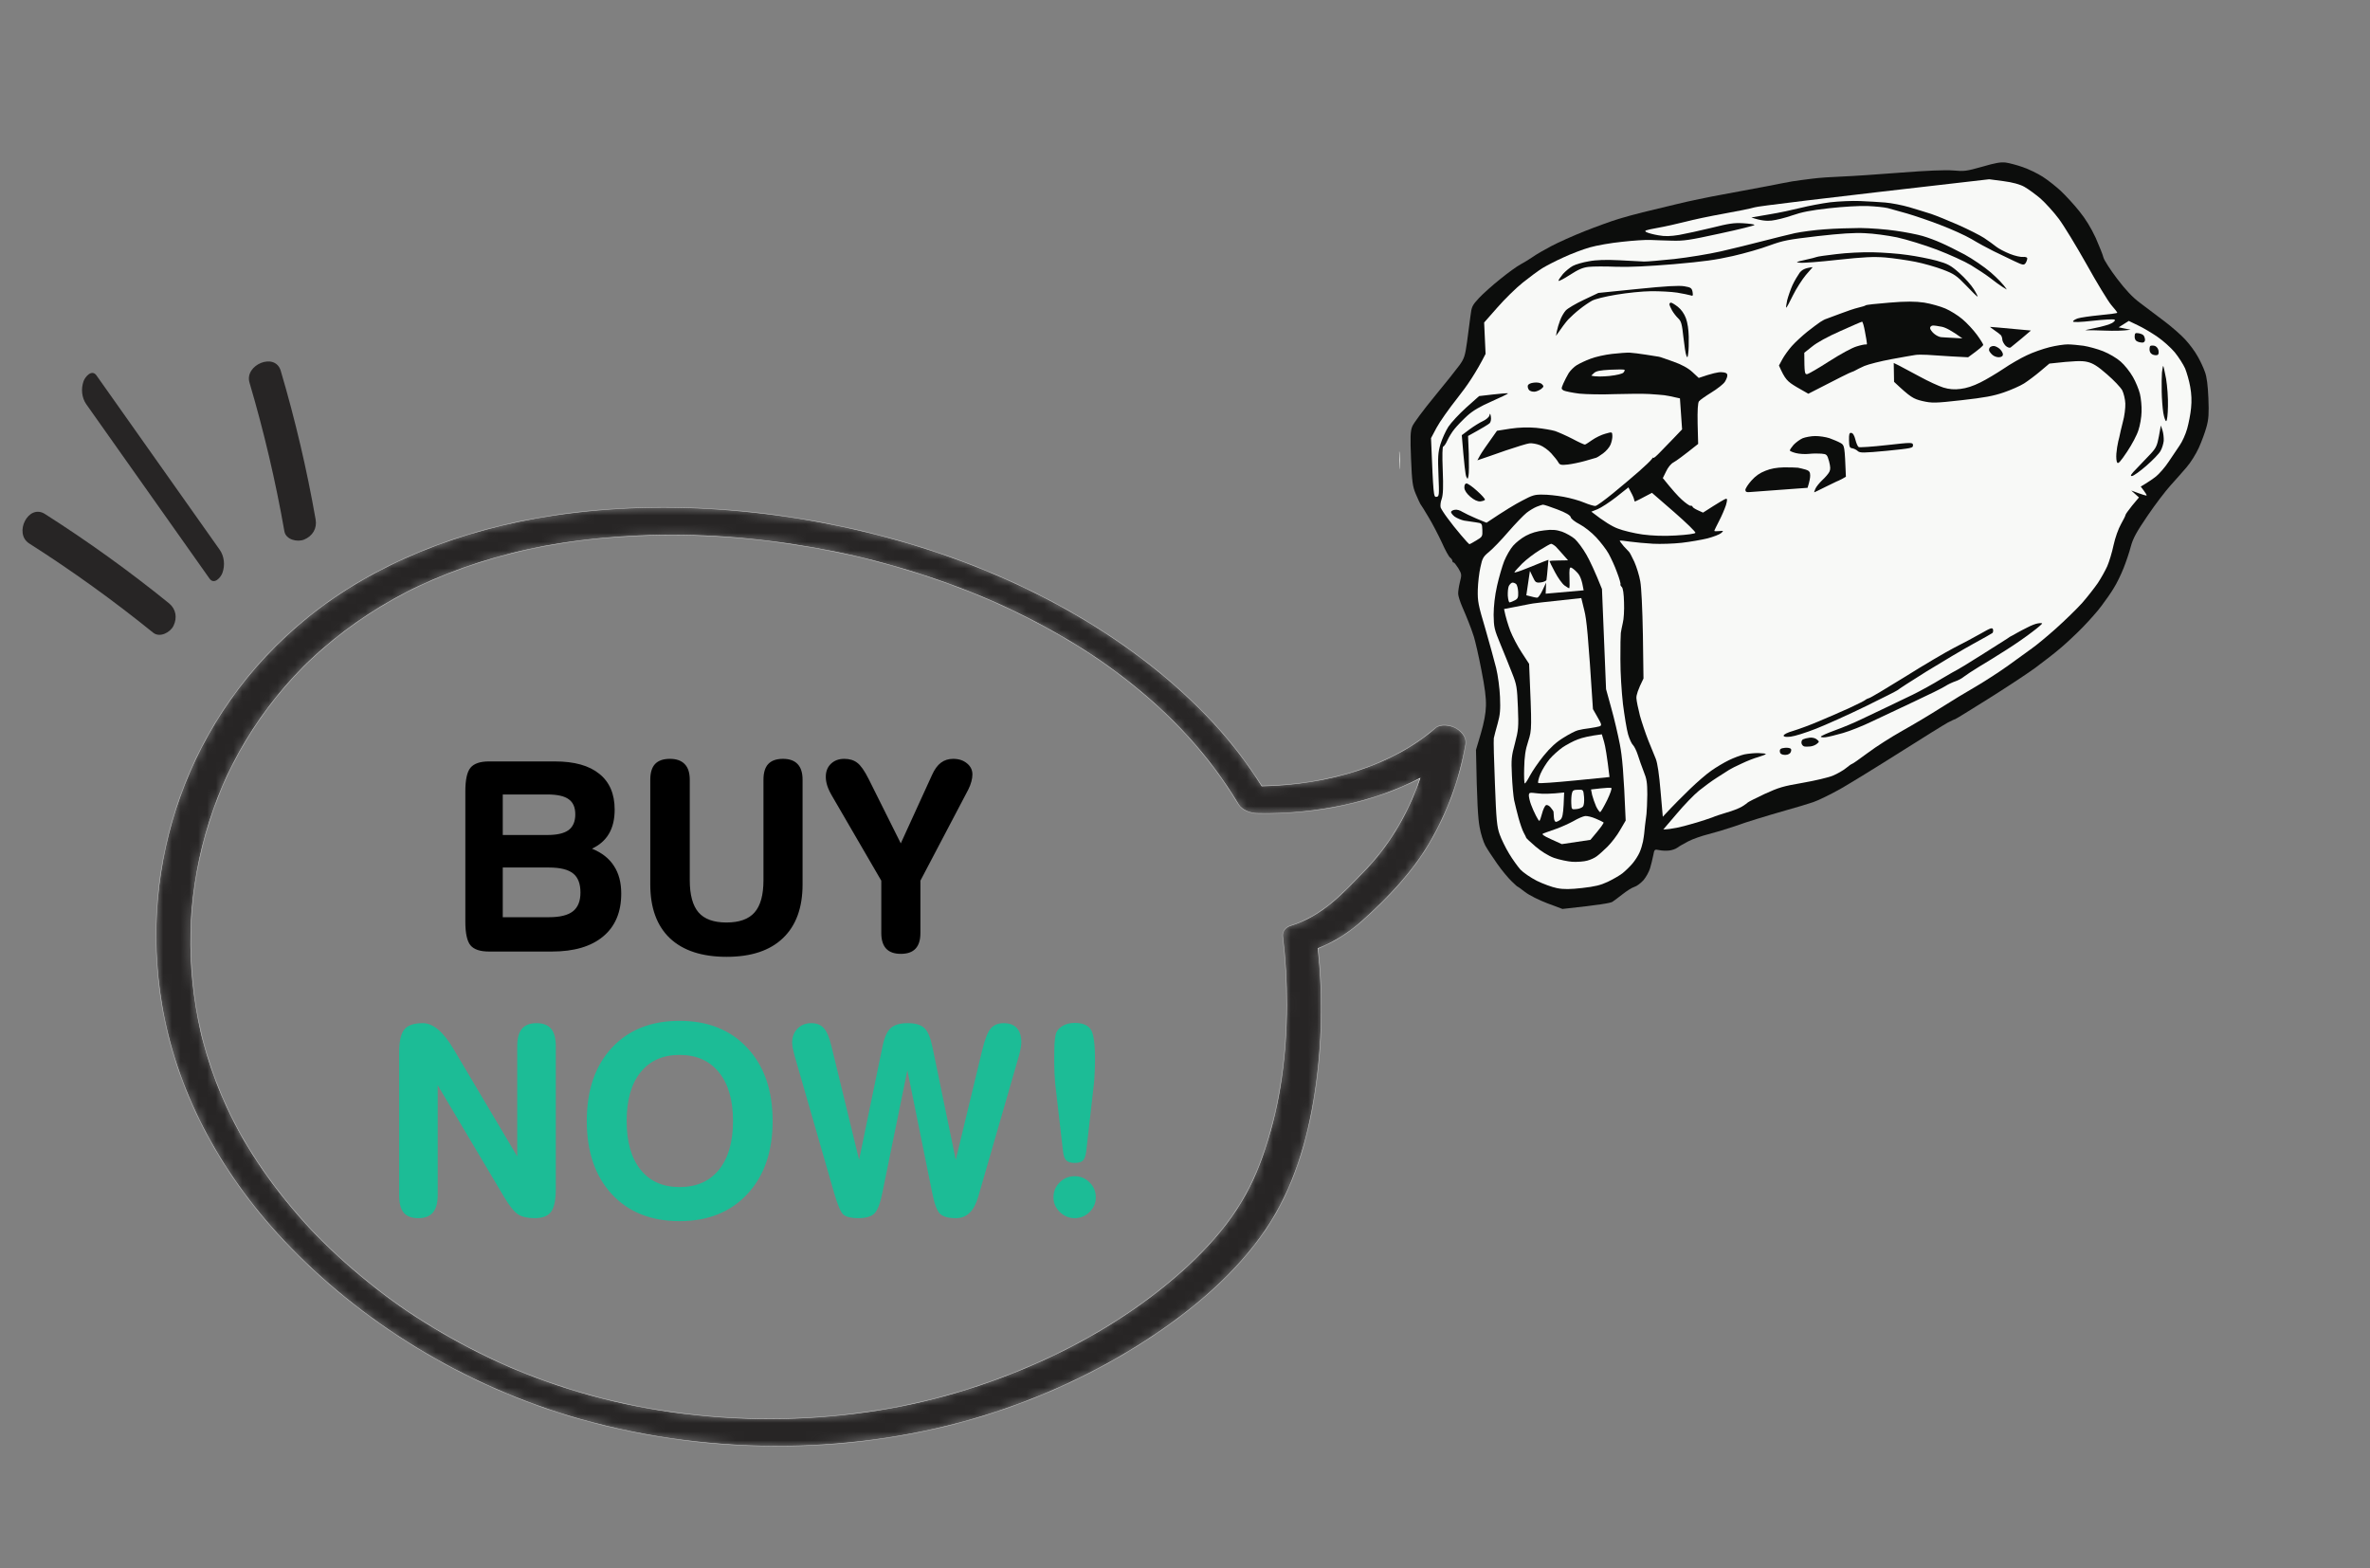
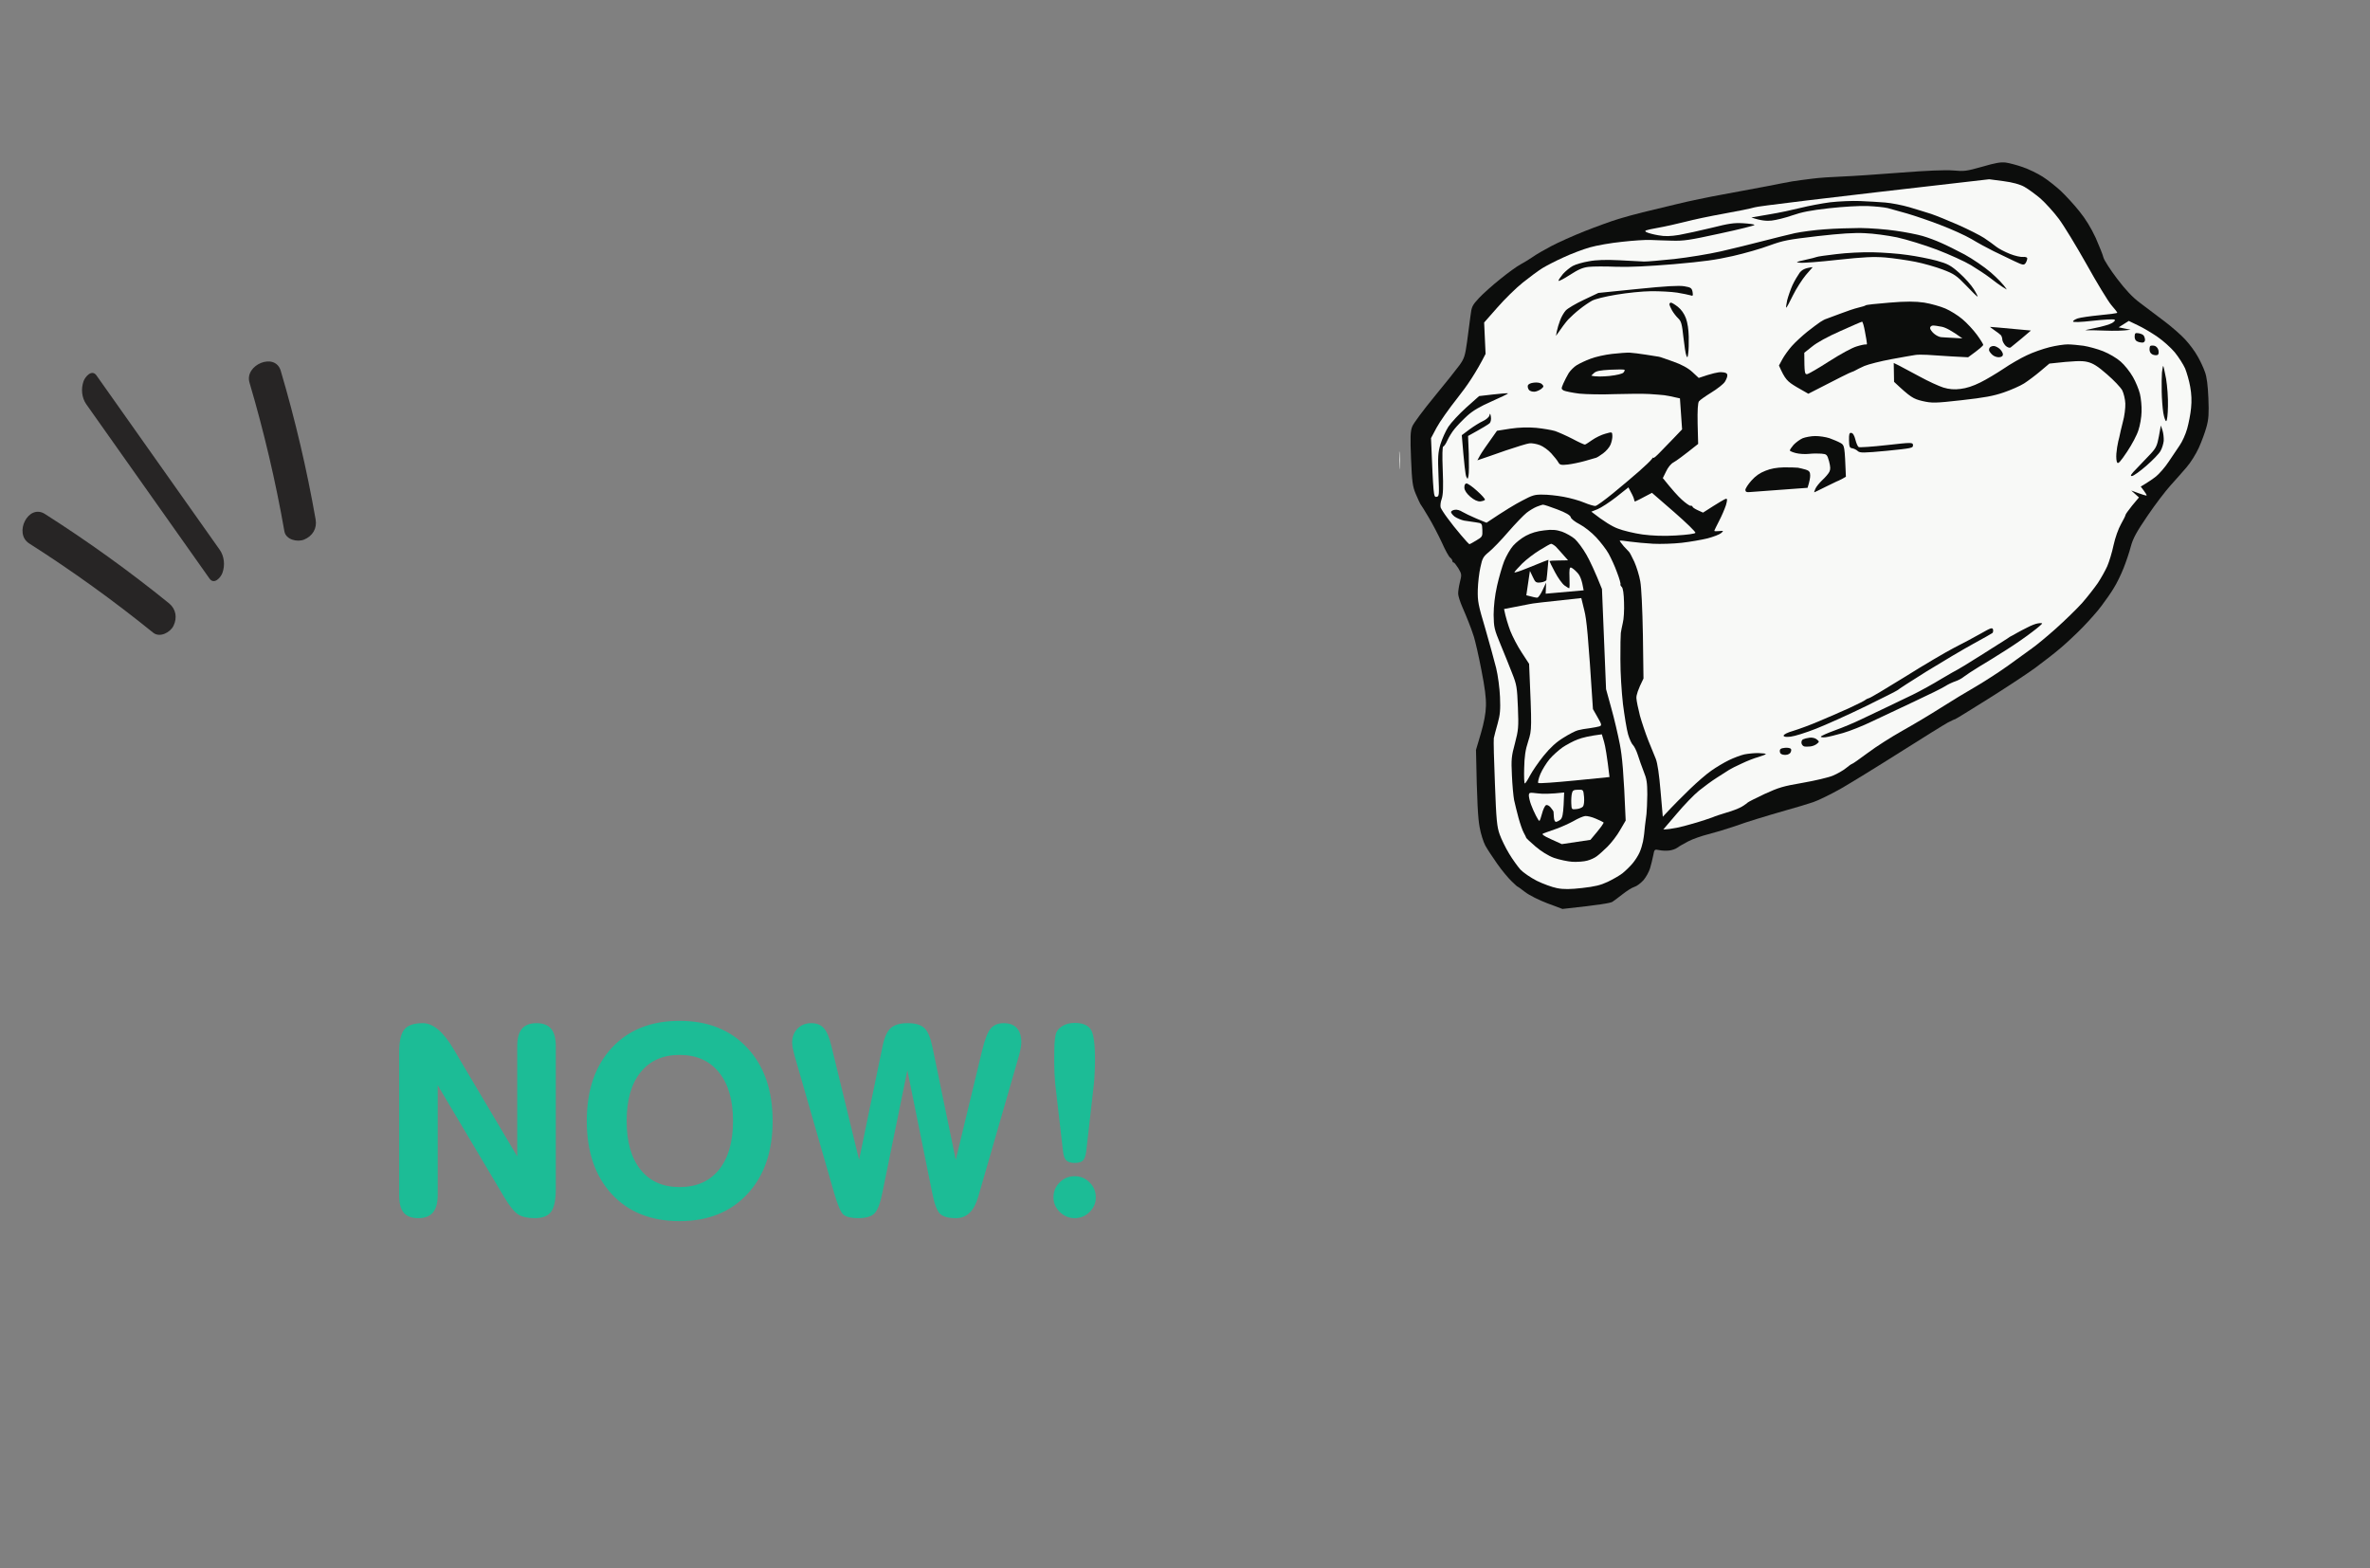
<svg xmlns="http://www.w3.org/2000/svg" width="269" height="178" viewBox="0 0 269 178" fill="none">
  <rect x="0" y="0" width="269" height="178" fill="#808080" stroke="none" />
  <mask id="path-1-inside-1_1_17" fill="white">
-     <path d="M65.988 161.118C52.555 157.348 40.75 149.9 32.195 140.792C24.637 132.751 19.938 123.46 18.354 113.959C17.025 105.974 17.765 97.886 20.431 90.439C23.191 82.726 28.021 75.617 35.011 69.993C42.426 64.025 52.159 60.089 62.915 58.481C75.866 56.547 90.072 57.826 103.068 61.657C116.632 65.656 129.032 72.68 137.73 82.045C139.835 84.313 141.647 86.723 143.221 89.212C150.848 89.061 158.066 86.859 162.941 82.604C163.47 82.142 164.634 82.272 165.278 82.653C166.045 83.106 166.484 83.792 166.358 84.498C165.676 88.398 164.308 92.184 162.261 95.675C160.353 98.932 157.629 101.838 154.652 104.492C153.226 105.764 151.562 106.887 149.606 107.643C150.186 113.14 150.073 118.641 149.256 123.999C148.428 129.412 146.854 134.862 143.668 139.565C140.366 144.445 135.459 148.659 130.083 152.137C124.58 155.704 118.317 158.643 111.571 160.721C97.595 165.026 81.191 165.383 65.988 161.114L65.988 161.118ZM77.721 160.449C85.188 161.367 92.637 161.189 99.796 160.044C106.706 158.938 113.253 156.801 119.173 154.025C125.043 151.274 130.508 147.695 134.936 143.559C136.949 141.675 138.9 139.506 140.382 137.22C141.831 134.988 142.766 132.858 143.578 130.406C145.335 125.124 146.024 119.609 146.04 114.079C146.05 111.486 145.903 108.883 145.589 106.277C145.527 105.764 145.867 105.246 146.465 105.064C150.164 103.929 152.494 101.271 154.807 98.899C157.546 96.088 159.504 92.784 160.812 89.354C160.937 89.015 161.052 88.675 161.173 88.335C155.947 91.073 149.372 92.445 142.848 92.324C142.819 92.322 142.786 92.32 142.757 92.318C141.922 92.342 140.947 91.93 140.579 91.316C140.575 91.306 140.566 91.296 140.562 91.286C140.531 91.245 140.505 91.2 140.48 91.155C137.238 85.799 133.04 81.178 127.59 76.973C125.07 75.029 122.762 73.509 119.763 71.81C118.336 71.003 116.872 70.233 115.376 69.509C113.875 68.779 112.642 68.227 111.295 67.669C108.189 66.386 104.986 65.272 101.724 64.335C98.436 63.388 95.597 62.738 92.258 62.153C85.58 60.984 79.043 60.531 72.53 60.807C69.527 60.935 66.557 61.214 63.654 61.669C62.205 61.897 61.258 62.078 60.049 62.341C58.743 62.624 57.458 62.951 56.195 63.309C53.74 64.008 51.371 64.852 49.107 65.827C48.599 66.048 48.095 66.275 47.595 66.507C47.324 66.632 47.057 66.762 46.79 66.892C46.778 66.898 46.765 66.904 46.752 66.91C46.587 66.991 46.427 67.076 46.261 67.157C45.22 67.691 44.212 68.258 43.227 68.852C41.329 70.002 39.534 71.26 37.869 72.611C37.026 73.295 36.208 74.001 35.43 74.733C35.232 74.917 35.041 75.097 34.849 75.282C34.786 75.339 34.727 75.402 34.663 75.464C34.635 75.493 34.499 75.623 34.478 75.645C34.104 76.021 33.741 76.399 33.382 76.787C30.567 79.828 28.259 83.17 26.45 86.697C26.241 87.106 26.038 87.516 25.84 87.927C25.802 88.003 25.77 88.075 25.738 88.152C25.719 88.188 25.646 88.348 25.636 88.373C25.519 88.638 25.402 88.904 25.285 89.169C24.913 90.045 24.568 90.927 24.249 91.822C23.593 93.68 23.054 95.574 22.643 97.49C22.242 99.355 21.956 101.243 21.793 103.152C21.789 103.226 21.779 103.303 21.776 103.377C21.768 103.415 21.762 103.584 21.756 103.618C21.741 103.861 21.726 104.103 21.711 104.346C21.687 104.832 21.669 105.315 21.657 105.799C21.633 106.763 21.643 107.734 21.681 108.702C21.759 110.576 21.944 112.459 22.255 114.342C22.413 115.286 22.594 116.23 22.814 117.177C22.842 117.293 22.869 117.412 22.897 117.527C22.902 117.559 22.928 117.657 22.944 117.721C22.982 117.873 23.02 118.026 23.063 118.179C23.196 118.68 23.335 119.181 23.486 119.681C24.095 121.703 24.85 123.71 25.766 125.684C26.033 126.26 26.317 126.839 26.608 127.407C26.768 127.72 26.934 128.03 27.1 128.34C27.183 128.497 27.266 128.649 27.355 128.803C27.406 128.893 27.456 128.986 27.506 129.075C27.524 129.101 27.54 129.135 27.565 129.179C28.284 130.408 29.045 131.623 29.873 132.817C31.494 135.157 33.327 137.41 35.339 139.571C35.376 139.614 35.4 139.636 35.419 139.657C35.443 139.68 35.466 139.706 35.509 139.75C35.642 139.887 35.774 140.023 35.907 140.159C36.13 140.385 36.354 140.61 36.577 140.835C37.163 141.418 37.762 141.991 38.375 142.554C39.461 143.554 40.586 144.523 41.752 145.465C44.325 147.543 46.411 149 49.267 150.724C51.946 152.336 54.763 153.801 57.692 155.079C57.792 155.121 58.018 155.22 58.018 155.22C58.208 155.302 58.398 155.38 58.588 155.458C58.969 155.614 59.349 155.77 59.736 155.923C60.505 156.224 61.282 156.517 62.062 156.793C63.669 157.365 65.299 157.879 66.947 158.336C70.469 159.313 74.022 160.002 77.714 160.453L77.721 160.449Z" />
-   </mask>
+     </mask>
  <path d="M65.988 161.118C52.555 157.348 40.75 149.9 32.195 140.792C24.637 132.751 19.938 123.46 18.354 113.959C17.025 105.974 17.765 97.886 20.431 90.439C23.191 82.726 28.021 75.617 35.011 69.993C42.426 64.025 52.159 60.089 62.915 58.481C75.866 56.547 90.072 57.826 103.068 61.657C116.632 65.656 129.032 72.68 137.73 82.045C139.835 84.313 141.647 86.723 143.221 89.212C150.848 89.061 158.066 86.859 162.941 82.604C163.47 82.142 164.634 82.272 165.278 82.653C166.045 83.106 166.484 83.792 166.358 84.498C165.676 88.398 164.308 92.184 162.261 95.675C160.353 98.932 157.629 101.838 154.652 104.492C153.226 105.764 151.562 106.887 149.606 107.643C150.186 113.14 150.073 118.641 149.256 123.999C148.428 129.412 146.854 134.862 143.668 139.565C140.366 144.445 135.459 148.659 130.083 152.137C124.58 155.704 118.317 158.643 111.571 160.721C97.595 165.026 81.191 165.383 65.988 161.114L65.988 161.118ZM77.721 160.449C85.188 161.367 92.637 161.189 99.796 160.044C106.706 158.938 113.253 156.801 119.173 154.025C125.043 151.274 130.508 147.695 134.936 143.559C136.949 141.675 138.9 139.506 140.382 137.22C141.831 134.988 142.766 132.858 143.578 130.406C145.335 125.124 146.024 119.609 146.04 114.079C146.05 111.486 145.903 108.883 145.589 106.277C145.527 105.764 145.867 105.246 146.465 105.064C150.164 103.929 152.494 101.271 154.807 98.899C157.546 96.088 159.504 92.784 160.812 89.354C160.937 89.015 161.052 88.675 161.173 88.335C155.947 91.073 149.372 92.445 142.848 92.324C142.819 92.322 142.786 92.32 142.757 92.318C141.922 92.342 140.947 91.93 140.579 91.316C140.575 91.306 140.566 91.296 140.562 91.286C140.531 91.245 140.505 91.2 140.48 91.155C137.238 85.799 133.04 81.178 127.59 76.973C125.07 75.029 122.762 73.509 119.763 71.81C118.336 71.003 116.872 70.233 115.376 69.509C113.875 68.779 112.642 68.227 111.295 67.669C108.189 66.386 104.986 65.272 101.724 64.335C98.436 63.388 95.597 62.738 92.258 62.153C85.58 60.984 79.043 60.531 72.53 60.807C69.527 60.935 66.557 61.214 63.654 61.669C62.205 61.897 61.258 62.078 60.049 62.341C58.743 62.624 57.458 62.951 56.195 63.309C53.74 64.008 51.371 64.852 49.107 65.827C48.599 66.048 48.095 66.275 47.595 66.507C47.324 66.632 47.057 66.762 46.79 66.892C46.778 66.898 46.765 66.904 46.752 66.91C46.587 66.991 46.427 67.076 46.261 67.157C45.22 67.691 44.212 68.258 43.227 68.852C41.329 70.002 39.534 71.26 37.869 72.611C37.026 73.295 36.208 74.001 35.43 74.733C35.232 74.917 35.041 75.097 34.849 75.282C34.786 75.339 34.727 75.402 34.663 75.464C34.635 75.493 34.499 75.623 34.478 75.645C34.104 76.021 33.741 76.399 33.382 76.787C30.567 79.828 28.259 83.17 26.45 86.697C26.241 87.106 26.038 87.516 25.84 87.927C25.802 88.003 25.77 88.075 25.738 88.152C25.719 88.188 25.646 88.348 25.636 88.373C25.519 88.638 25.402 88.904 25.285 89.169C24.913 90.045 24.568 90.927 24.249 91.822C23.593 93.68 23.054 95.574 22.643 97.49C22.242 99.355 21.956 101.243 21.793 103.152C21.789 103.226 21.779 103.303 21.776 103.377C21.768 103.415 21.762 103.584 21.756 103.618C21.741 103.861 21.726 104.103 21.711 104.346C21.687 104.832 21.669 105.315 21.657 105.799C21.633 106.763 21.643 107.734 21.681 108.702C21.759 110.576 21.944 112.459 22.255 114.342C22.413 115.286 22.594 116.23 22.814 117.177C22.842 117.293 22.869 117.412 22.897 117.527C22.902 117.559 22.928 117.657 22.944 117.721C22.982 117.873 23.02 118.026 23.063 118.179C23.196 118.68 23.335 119.181 23.486 119.681C24.095 121.703 24.85 123.71 25.766 125.684C26.033 126.26 26.317 126.839 26.608 127.407C26.768 127.72 26.934 128.03 27.1 128.34C27.183 128.497 27.266 128.649 27.355 128.803C27.406 128.893 27.456 128.986 27.506 129.075C27.524 129.101 27.54 129.135 27.565 129.179C28.284 130.408 29.045 131.623 29.873 132.817C31.494 135.157 33.327 137.41 35.339 139.571C35.376 139.614 35.4 139.636 35.419 139.657C35.443 139.68 35.466 139.706 35.509 139.75C35.642 139.887 35.774 140.023 35.907 140.159C36.13 140.385 36.354 140.61 36.577 140.835C37.163 141.418 37.762 141.991 38.375 142.554C39.461 143.554 40.586 144.523 41.752 145.465C44.325 147.543 46.411 149 49.267 150.724C51.946 152.336 54.763 153.801 57.692 155.079C57.792 155.121 58.018 155.22 58.018 155.22C58.208 155.302 58.398 155.38 58.588 155.458C58.969 155.614 59.349 155.77 59.736 155.923C60.505 156.224 61.282 156.517 62.062 156.793C63.669 157.365 65.299 157.879 66.947 158.336C70.469 159.313 74.022 160.002 77.714 160.453L77.721 160.449Z" fill="#272525" stroke="white" stroke-width="0.06" mask="url(#path-1-inside-1_1_17)" />
  <path d="M24.937 62.4C20.273 55.803 15.615 49.212 10.952 42.615C10.431 41.878 9.675 42.736 9.487 43.263C9.177 44.126 9.271 45.138 9.796 45.886C14.46 52.482 19.118 59.073 23.781 65.67C24.302 66.407 25.058 65.55 25.247 65.022C25.556 64.159 25.462 63.148 24.937 62.4Z" fill="#272525" />
  <path d="M35.826 58.968C34.827 53.269 33.503 47.636 31.866 42.089C31.23 39.932 27.72 41.403 28.319 43.427C29.957 48.974 31.28 54.612 32.28 60.306C32.448 61.26 33.752 61.563 34.523 61.241C35.478 60.843 36.002 59.984 35.826 58.968Z" fill="#272525" />
  <path d="M19.176 68.47C14.681 64.828 9.982 61.449 5.105 58.341C3.21 57.132 1.528 60.546 3.309 61.679C8.187 64.787 12.888 68.17 17.381 71.808C18.133 72.416 19.317 71.789 19.687 71.04C20.144 70.112 19.976 69.12 19.176 68.47Z" fill="#272525" />
-   <path d="M57.065 98.464V104.104H62.324C63.564 104.104 64.467 103.879 65.034 103.43C65.6 102.981 65.883 102.273 65.883 101.306C65.883 100.3 65.605 99.578 65.048 99.138C64.492 98.689 63.574 98.464 62.294 98.464H57.065ZM57.065 90.173V94.773H62.133C63.227 94.773 64.028 94.588 64.536 94.216C65.043 93.835 65.297 93.24 65.297 92.429C65.297 91.638 65.048 91.067 64.55 90.715C64.062 90.354 63.247 90.173 62.104 90.173H57.065ZM55.512 108.001C54.497 108.001 53.794 107.766 53.403 107.297C53.012 106.819 52.817 105.925 52.817 104.617V89.822C52.817 88.504 53.012 87.61 53.403 87.141C53.794 86.663 54.497 86.423 55.512 86.423H62.983C65.19 86.423 66.87 86.892 68.022 87.83C69.184 88.757 69.765 90.11 69.765 91.887C69.765 92.981 69.55 93.894 69.121 94.626C68.691 95.359 68.046 95.925 67.187 96.326C68.3 96.775 69.13 97.424 69.677 98.274C70.234 99.114 70.512 100.164 70.512 101.423C70.512 103.523 69.829 105.144 68.461 106.287C67.094 107.429 65.156 108.001 62.646 108.001H55.512ZM73.808 88.504C73.808 87.703 73.989 87.107 74.35 86.716C74.721 86.326 75.283 86.13 76.035 86.13C76.777 86.13 77.338 86.331 77.719 86.731C78.1 87.122 78.29 87.713 78.29 88.504V99.9C78.29 101.57 78.623 102.791 79.287 103.562C79.951 104.324 81.005 104.705 82.451 104.705C83.915 104.705 84.98 104.324 85.644 103.562C86.318 102.8 86.655 101.58 86.655 99.9V88.504C86.655 87.703 86.835 87.107 87.197 86.716C87.568 86.326 88.124 86.13 88.867 86.13C89.609 86.13 90.165 86.331 90.537 86.731C90.908 87.122 91.093 87.713 91.093 88.504V100.383C91.093 103.03 90.351 105.061 88.867 106.477C87.392 107.893 85.263 108.601 82.48 108.601C79.677 108.601 77.529 107.898 76.035 106.492C74.55 105.076 73.808 103.04 73.808 100.383V88.504ZM94.418 90.305C94.174 89.885 93.999 89.504 93.891 89.163C93.784 88.821 93.73 88.489 93.73 88.167C93.73 87.561 93.92 87.073 94.301 86.702C94.692 86.321 95.2 86.13 95.825 86.13C96.42 86.13 96.909 86.277 97.29 86.57C97.68 86.853 98.115 87.468 98.593 88.416L102.241 95.725L105.786 87.962C106.069 87.327 106.406 86.863 106.796 86.57C107.187 86.277 107.651 86.13 108.188 86.13C108.823 86.13 109.345 86.301 109.755 86.643C110.166 86.975 110.371 87.395 110.371 87.903C110.371 88.147 110.332 88.416 110.253 88.709C110.175 89.001 110.058 89.304 109.902 89.617L104.467 99.959V105.906C104.467 106.697 104.282 107.288 103.911 107.678C103.549 108.069 102.993 108.264 102.241 108.264C101.508 108.264 100.957 108.069 100.585 107.678C100.214 107.278 100.029 106.687 100.029 105.906V99.959L94.418 90.305Z" fill="black" />
  <path d="M49.682 135.628C49.682 136.526 49.502 137.19 49.14 137.62C48.779 138.049 48.227 138.264 47.485 138.264C46.723 138.264 46.166 138.054 45.815 137.634C45.473 137.214 45.302 136.545 45.302 135.628V119.514C45.302 118.206 45.498 117.317 45.888 116.848C46.279 116.37 46.982 116.13 47.998 116.13C49.16 116.13 50.322 117.112 51.484 119.075C51.591 119.251 51.669 119.382 51.718 119.47L58.706 131.248V118.767C58.706 117.869 58.881 117.205 59.233 116.775C59.594 116.345 60.151 116.13 60.903 116.13C61.655 116.13 62.206 116.345 62.558 116.775C62.91 117.195 63.085 117.859 63.085 118.767V134.939C63.085 136.189 62.905 137.058 62.544 137.546C62.192 138.025 61.572 138.264 60.683 138.264C59.902 138.264 59.287 138.128 58.837 137.854C58.388 137.581 57.846 136.912 57.211 135.847L49.682 123.176V135.628ZM77.133 119.734C75.239 119.734 73.764 120.388 72.71 121.697C71.655 123.005 71.127 124.851 71.127 127.234C71.127 129.607 71.655 131.453 72.71 132.771C73.764 134.08 75.239 134.734 77.133 134.734C79.047 134.734 80.537 134.08 81.601 132.771C82.665 131.453 83.198 129.607 83.198 127.234C83.198 124.861 82.665 123.02 81.601 121.711C80.537 120.393 79.047 119.734 77.133 119.734ZM77.133 115.867C80.356 115.867 82.919 116.892 84.824 118.943C86.738 120.994 87.695 123.757 87.695 127.234C87.695 130.711 86.738 133.474 84.824 135.525C82.919 137.576 80.356 138.601 77.133 138.601C73.901 138.601 71.337 137.581 69.443 135.54C67.548 133.489 66.601 130.72 66.601 127.234C66.601 123.738 67.548 120.969 69.443 118.928C71.337 116.887 73.901 115.867 77.133 115.867ZM100.146 135.393C99.912 136.585 99.614 137.361 99.252 137.722C98.901 138.084 98.286 138.264 97.407 138.264C96.616 138.264 96.059 138.132 95.737 137.869C95.424 137.595 95.073 136.78 94.682 135.422L90.185 119.822C90.078 119.412 90.004 119.109 89.965 118.914C89.936 118.709 89.916 118.533 89.907 118.386C89.907 117.712 90.107 117.17 90.507 116.76C90.918 116.34 91.44 116.13 92.075 116.13C92.69 116.13 93.164 116.316 93.496 116.687C93.837 117.058 94.126 117.732 94.36 118.709L97.509 131.643L100.175 118.738C100.38 117.742 100.688 117.058 101.098 116.687C101.518 116.316 102.158 116.13 103.017 116.13C103.867 116.13 104.492 116.306 104.892 116.658C105.292 117.009 105.61 117.752 105.844 118.884L108.481 131.643L111.484 119.192C111.787 117.952 112.109 117.131 112.451 116.731C112.802 116.331 113.291 116.13 113.916 116.13C114.58 116.13 115.078 116.316 115.41 116.687C115.751 117.048 115.922 117.595 115.922 118.328C115.922 118.474 115.903 118.665 115.864 118.899C115.825 119.133 115.766 119.402 115.688 119.705L111.162 135.378C111.123 135.496 111.079 135.647 111.03 135.833C110.571 137.454 109.731 138.264 108.51 138.264C107.641 138.264 107.036 138.098 106.694 137.766C106.352 137.434 106.059 136.653 105.815 135.422L102.988 121.477L100.146 135.393ZM119.775 123.059C119.736 122.639 119.707 122.224 119.687 121.814C119.667 121.404 119.658 120.999 119.658 120.598C119.658 119.592 119.667 118.894 119.687 118.503C119.716 118.103 119.755 117.776 119.804 117.522C119.882 117.092 120.122 116.751 120.522 116.497C120.922 116.233 121.406 116.101 121.972 116.101C122.851 116.101 123.457 116.34 123.789 116.819C124.121 117.297 124.287 118.45 124.287 120.276C124.287 120.803 124.272 121.311 124.243 121.799C124.223 122.278 124.194 122.698 124.155 123.059L123.291 130.676C123.222 131.194 123.095 131.545 122.91 131.731C122.724 131.907 122.412 131.995 121.972 131.995C121.542 131.995 121.23 131.902 121.035 131.716C120.839 131.531 120.712 131.184 120.654 130.676L119.775 123.059ZM119.57 135.906C119.57 135.242 119.804 134.675 120.273 134.207C120.742 133.738 121.308 133.503 121.972 133.503C122.646 133.503 123.212 133.738 123.671 134.207C124.14 134.666 124.375 135.232 124.375 135.906C124.375 136.55 124.135 137.107 123.657 137.576C123.188 138.035 122.626 138.264 121.972 138.264C121.337 138.264 120.776 138.03 120.288 137.561C119.809 137.092 119.57 136.541 119.57 135.906Z" fill="#1CBC96" />
  <path d="M158.928 53.025C158.92 53.524 158.888 53.196 158.843 52.286C158.798 51.377 158.794 50.962 158.846 51.372C158.899 51.782 158.936 52.526 158.928 53.025Z" fill="#F8F9F7" />
  <path d="M200.406 21.165C201.561 20.932 202.917 20.677 203.42 20.587C203.923 20.513 204.946 20.363 205.685 20.28C206.424 20.18 207.938 20.078 209.05 20.038C210.162 19.997 213.158 19.796 215.697 19.596C218.658 19.364 220.814 19.275 221.678 19.348C222.948 19.46 223.149 19.438 224.984 18.924C226.502 18.481 227.105 18.379 227.665 18.452C228.072 18.508 228.925 18.736 229.593 18.968C230.26 19.199 231.259 19.683 231.83 20.045C232.402 20.407 233.326 21.138 233.904 21.669C234.466 22.202 235.42 23.237 236.006 23.972C236.717 24.846 237.35 25.883 237.868 27C238.277 27.942 238.69 28.953 238.753 29.252C238.832 29.533 239.517 30.615 240.283 31.619C241.247 32.891 242.058 33.754 242.876 34.361C243.52 34.851 244.773 35.783 245.626 36.437C246.497 37.089 247.582 38.041 248.041 38.551C248.518 39.06 249.143 39.91 249.434 40.44C249.743 40.967 250.113 41.778 250.266 42.221C250.475 42.776 250.599 43.751 250.657 45.193C250.729 46.941 250.687 47.576 250.437 48.473C250.276 49.071 249.88 50.138 249.571 50.821C249.261 51.503 248.644 52.51 248.192 53.021C247.741 53.549 246.919 54.477 246.354 55.103C245.789 55.729 244.603 57.277 243.744 58.55C242.502 60.377 242.109 61.086 241.859 62C241.7 62.632 241.323 63.748 241.032 64.48C240.742 65.211 240.244 66.239 239.926 66.734C239.627 67.246 238.989 68.153 238.524 68.767C238.077 69.38 237.092 70.479 236.363 71.226C235.635 71.973 234.513 73.02 233.86 73.57C233.225 74.119 231.932 75.117 230.982 75.82C230.032 76.507 227.633 78.09 225.642 79.337C223.651 80.583 221.972 81.625 221.905 81.632C221.821 81.642 221.457 81.819 221.077 82.015C220.681 82.23 218.261 83.73 215.679 85.367C213.096 87.005 210.067 88.863 208.93 89.519C207.792 90.159 206.385 90.846 205.786 91.049C205.187 91.253 203.837 91.661 202.786 91.95C201.735 92.256 200.267 92.677 199.535 92.912C198.801 93.132 197.519 93.549 196.704 93.845C195.889 94.124 194.605 94.507 193.87 94.692C193.135 94.878 192.12 95.231 191.625 95.491C191.129 95.751 190.568 96.07 190.388 96.21C190.208 96.349 189.793 96.498 189.473 96.534C189.154 96.57 188.631 96.561 188.341 96.491C187.78 96.384 187.78 96.384 187.641 97.116C187.557 97.534 187.398 98.183 187.279 98.571C187.159 98.959 186.829 99.559 186.54 99.898C186.249 100.221 185.791 100.579 185.508 100.662C185.224 100.745 184.649 101.117 184.191 101.475C183.75 101.832 183.209 102.217 183.012 102.358C182.765 102.505 181.642 102.7 177.342 103.167L175.628 102.525C174.686 102.171 173.549 101.6 173.095 101.243C172.642 100.885 172.26 100.621 172.261 100.638C172.262 100.672 171.947 100.4 171.578 100.033C171.209 99.683 170.464 98.795 169.945 98.052C169.425 97.31 168.814 96.39 168.595 95.989C168.376 95.587 168.067 94.634 167.934 93.848C167.761 92.913 167.64 91.188 167.528 85.116L168.076 83.265C168.432 82.049 168.641 80.969 168.657 80.132C168.687 79.208 168.539 78.066 168.135 76.015C167.835 74.447 167.446 72.769 167.291 72.275C167.136 71.781 166.87 71.044 166.701 70.637C166.549 70.228 166.214 69.448 165.971 68.879C165.729 68.327 165.517 67.669 165.506 67.397C165.496 67.143 165.589 66.536 165.705 66.063C165.923 65.22 165.904 65.154 165.523 64.498C165.289 64.133 165.057 63.835 164.99 63.843C164.906 63.852 164.851 63.756 164.846 63.637C164.826 63.537 164.718 63.379 164.596 63.29C164.458 63.204 164.039 62.45 163.667 61.605C163.278 60.763 162.601 59.459 162.148 58.709C161.713 57.957 161.28 57.29 161.209 57.196C161.155 57.099 160.915 56.598 160.69 56.061C160.335 55.198 160.265 54.728 160.156 52.065C160.054 49.554 160.08 48.955 160.294 48.402C160.447 48.027 161.583 46.501 162.821 44.998C164.059 43.495 165.343 41.885 165.663 41.44C166.189 40.699 166.295 40.397 166.516 38.788C166.644 37.785 166.827 36.469 166.903 35.847C167.029 34.81 167.091 34.666 167.883 33.81C168.352 33.314 169.443 32.339 170.293 31.664C171.142 30.972 172.174 30.225 172.587 30.008C173 29.791 173.626 29.397 173.987 29.152C174.347 28.889 175.271 28.359 176.047 27.948C176.823 27.537 178.53 26.765 179.858 26.241C181.187 25.716 182.9 25.097 183.683 24.855C184.466 24.614 185.701 24.287 186.436 24.102C187.172 23.934 188.893 23.518 190.28 23.175C191.649 22.833 194.025 22.344 195.55 22.07C197.074 21.796 199.251 21.38 200.406 21.165Z" fill="#0C0D0C" />
  <path fill-rule="evenodd" clip-rule="evenodd" d="M225.777 20.347L227.389 20.558C228.441 20.695 229.277 20.924 229.778 21.209C230.21 21.45 231.011 22.042 231.587 22.522C232.147 23.021 233.083 24.041 233.672 24.827C234.261 25.613 235.673 27.942 236.837 30.01C237.985 32.08 239.25 34.153 239.623 34.605C240.012 35.039 240.316 35.448 240.318 35.499C240.32 35.55 239.43 35.667 238.338 35.773C237.262 35.877 236.121 36.04 235.821 36.142C235.538 36.242 235.291 36.389 235.295 36.491C235.3 36.593 236.159 36.564 237.537 36.409C238.746 36.273 239.858 36.215 239.978 36.27C240.116 36.34 240.053 36.449 239.741 36.655C239.477 36.821 238.593 37.074 237.773 37.234C236.952 37.395 236.502 37.514 236.77 37.484C237.04 37.47 238.037 37.494 238.966 37.526C239.896 37.558 240.925 37.561 241.831 37.425L240.47 37.152L241.621 36.426L242.654 36.923C243.222 37.183 244.208 37.771 244.867 38.225C245.51 38.664 246.403 39.467 246.847 39.996C247.291 40.543 247.814 41.37 248.018 41.825C248.206 42.298 248.481 43.238 248.592 43.891C248.743 44.709 248.776 45.506 248.691 46.317C248.633 46.971 248.423 48.035 248.246 48.668C248.07 49.302 247.682 50.147 247.395 50.554C247.108 50.961 246.551 51.791 246.154 52.398C245.757 53.005 245.112 53.743 244.737 54.058C244.361 54.356 243.803 54.743 242.979 55.227L243.335 55.699C243.531 55.949 243.677 56.206 243.644 56.243C243.629 56.279 243.22 56.172 241.9 55.673L242.776 56.461L242.003 57.383C241.586 57.907 241.25 58.371 241.253 58.439C241.257 58.524 241.022 58.976 240.739 59.486C240.44 60.014 240.076 61.026 239.892 61.882C239.722 62.702 239.394 63.762 239.179 64.264C238.962 64.748 238.475 65.621 238.109 66.174C237.726 66.728 236.925 67.756 236.328 68.437C235.714 69.12 234.367 70.431 233.341 71.347C232.316 72.264 231.091 73.271 230.648 73.577C230.188 73.901 229.025 74.748 228.025 75.475C227.025 76.201 225.364 77.274 224.326 77.886C223.287 78.48 221.459 79.589 220.291 80.334C219.124 81.08 217.146 82.257 215.925 82.94C214.704 83.623 212.944 84.742 212.011 85.443C211.094 86.126 210.29 86.694 210.206 86.704C210.139 86.711 209.827 86.934 209.517 87.19C209.207 87.447 208.531 87.83 208.033 88.039C207.535 88.249 205.98 88.611 204.606 88.851C202.344 89.243 201.911 89.377 200.27 90.124C199.26 90.596 198.417 91.031 198.369 91.088C198.321 91.145 198.026 91.365 197.713 91.554C197.4 91.743 196.603 92.054 195.968 92.228C195.335 92.418 194.619 92.653 194.387 92.764C194.155 92.858 193.072 93.219 191.971 93.53C190.871 93.859 189.701 94.127 188.79 94.144L190.32 92.353C191.157 91.355 192.291 90.188 192.83 89.752C193.369 89.316 194.286 88.633 194.879 88.26C195.471 87.886 196.095 87.475 196.277 87.369C196.457 87.247 197.086 86.937 197.682 86.665C198.278 86.377 199.125 86.043 199.576 85.924C200.009 85.79 200.408 85.642 200.423 85.59C200.455 85.535 200.082 85.492 199.608 85.477C199.119 85.464 198.396 85.545 197.978 85.626C197.56 85.725 196.778 86.017 196.232 86.283C195.686 86.549 194.796 87.076 194.255 87.46C193.713 87.828 192.605 88.788 191.809 89.56C191.014 90.331 189.976 91.352 188.731 92.702L188.478 89.799C188.314 87.857 188.129 86.634 187.941 86.144C187.772 85.736 187.379 84.792 187.078 84.025C186.777 83.257 186.354 82.01 186.137 81.233C185.937 80.454 185.748 79.555 185.735 79.233C185.721 78.894 185.899 78.294 186.539 77.012L186.473 72.076C186.417 69.048 186.304 66.691 186.173 65.973C186.062 65.321 185.752 64.333 185.492 63.749C185.215 63.166 184.958 62.667 184.889 62.623C184.837 62.578 184.572 62.301 184.307 62.007C184.059 61.711 183.845 61.429 183.843 61.378C183.84 61.327 184.349 61.372 184.977 61.472C185.605 61.554 186.808 61.674 187.637 61.717C188.465 61.76 189.932 61.715 190.872 61.609C191.83 61.501 193.154 61.266 193.805 61.108C194.473 60.93 195.171 60.664 195.35 60.508C195.66 60.234 195.643 60.236 195.122 60.278C194.836 60.31 194.583 60.304 194.58 60.253C194.578 60.203 194.828 59.697 195.125 59.118C195.423 58.556 195.761 57.751 195.896 57.344C196.058 56.763 196.068 56.592 195.9 56.61C195.799 56.622 195.156 56.984 193.298 58.182L192.696 57.909C192.369 57.758 192.109 57.583 192.106 57.515C192.103 57.43 192 57.391 191.882 57.404C191.782 57.432 191.33 57.108 190.892 56.714C190.454 56.321 189.8 55.593 188.733 54.264L189.108 53.506C189.309 53.057 189.662 52.626 189.96 52.473C190.241 52.322 190.979 51.795 192.744 50.386L192.684 48.092C192.655 46.544 192.706 45.737 192.834 45.552C192.946 45.403 193.586 44.956 194.26 44.539C194.935 44.123 195.622 43.585 195.781 43.328C195.939 43.072 196.077 42.733 196.054 42.582C196.045 42.361 195.855 42.263 195.399 42.246C195.06 42.216 194.341 42.366 192.81 42.896L192.09 42.227C191.617 41.786 190.874 41.375 189.916 41.04C189.111 40.756 188.392 40.496 188.29 40.49C188.188 40.468 187.543 40.37 186.846 40.261C186.15 40.152 185.302 40.043 184.98 40.028C184.659 40.013 183.751 40.081 182.961 40.17C182.172 40.259 181.084 40.501 180.536 40.716C179.987 40.914 179.292 41.248 178.979 41.437C178.666 41.626 178.261 42.029 178.054 42.342C177.864 42.653 177.599 43.178 177.444 43.519C177.182 44.128 177.2 44.16 177.494 44.331C177.683 44.413 178.466 44.58 179.263 44.678C180.06 44.758 181.884 44.792 183.316 44.733C184.749 44.69 186.503 44.68 187.197 44.721C187.89 44.763 188.653 44.83 188.89 44.855C189.127 44.879 189.621 44.977 190.677 45.216L190.921 48.734L189.902 49.803C189.335 50.395 188.606 51.142 188.266 51.487C187.942 51.814 187.664 52.032 187.661 51.965C187.657 51.88 187.576 51.957 187.465 52.123C187.353 52.289 186.704 52.908 186.036 53.494C185.368 54.081 184.046 55.201 183.099 55.973C182.152 56.744 181.251 57.408 181.083 57.427C180.931 57.444 180.351 57.271 179.801 57.043C179.269 56.813 178.211 56.524 177.462 56.386C176.714 56.249 175.646 56.131 175.09 56.142C174.195 56.124 173.928 56.205 172.755 56.831C172.028 57.203 170.825 57.918 168.723 59.331L167.555 58.849C166.92 58.58 166.214 58.233 165.972 58.09C165.729 57.93 165.37 57.817 165.152 57.858C164.951 57.881 164.752 57.971 164.706 58.079C164.659 58.186 164.838 58.422 165.099 58.631C165.377 58.822 165.858 59.023 166.181 59.089C166.504 59.138 167.098 59.224 167.489 59.282C168.219 59.388 168.219 59.388 168.25 60.151C168.279 60.881 168.248 60.936 167.572 61.336C167.194 61.566 166.847 61.758 166.797 61.764C166.747 61.786 166.306 61.308 165.826 60.731C165.33 60.156 164.636 59.28 164.297 58.807C163.94 58.336 163.597 57.795 163.522 57.616C163.464 57.435 163.497 56.988 163.634 56.632C163.799 56.136 163.833 55.297 163.753 53.328C163.685 51.682 163.713 50.691 163.813 50.679C163.897 50.67 164.121 50.355 164.275 49.997C164.445 49.62 164.809 49.016 165.115 48.658C165.404 48.301 166.052 47.632 166.54 47.185C167.191 46.6 167.949 46.157 169.292 45.562C170.32 45.106 171.164 44.704 171.162 44.653C171.16 44.602 170.419 44.651 167.883 44.954L166.418 46.261C165.62 46.982 164.715 47.953 164.397 48.432C164.095 48.892 163.693 49.79 163.498 50.408C163.217 51.36 163.186 51.858 163.271 53.945C163.365 56.236 163.353 56.356 163.034 56.392C162.714 56.428 162.693 56.311 162.424 49.728L163.051 48.549C163.396 47.897 164.481 46.36 165.46 45.125C166.487 43.833 167.539 42.3 168.616 40.167L168.454 36.605L169.954 34.902C170.776 33.958 172.075 32.686 172.843 32.071C173.611 31.456 174.594 30.732 175.055 30.442C175.499 30.17 176.59 29.604 177.452 29.217C178.313 28.813 179.659 28.303 180.443 28.079C181.244 27.852 182.836 27.571 184.13 27.442C185.373 27.302 186.82 27.207 187.328 27.235C187.835 27.263 188.95 27.291 189.778 27.317C191.13 27.352 191.717 27.269 195.263 26.495C197.438 26.028 199.175 25.594 199.139 25.53C199.102 25.448 198.508 25.379 197.832 25.336C196.8 25.282 196.246 25.361 194.275 25.856C192.988 26.171 191.332 26.528 190.595 26.663C189.623 26.823 188.966 26.846 188.234 26.707C187.674 26.617 187.059 26.447 186.87 26.349C186.576 26.178 186.726 26.127 188.116 25.868C188.987 25.719 190.425 25.386 191.294 25.169C192.162 24.935 194.12 24.527 195.644 24.253C197.169 23.979 198.742 23.665 199.159 23.533C199.575 23.401 205.721 22.64 225.777 20.347V20.347ZM182.781 41.963C183.606 41.921 184.332 41.925 184.385 41.97C184.437 42.015 184.375 42.159 184.263 42.291C184.133 42.425 183.549 42.576 182.675 42.674C181.918 42.742 181.144 42.778 180.614 42.633L180.939 42.324C181.201 42.107 181.586 42.03 182.781 41.963ZM184.827 55.318L185.139 55.914C185.32 56.234 185.471 56.609 185.475 56.711C185.497 56.828 185.534 56.926 185.585 56.92C185.635 56.914 186.082 56.694 187.502 55.937L190.022 58.125C191.404 59.333 192.493 60.386 192.43 60.479C192.367 60.588 191.46 60.707 190.214 60.779C188.851 60.865 187.515 60.811 186.412 60.662C185.479 60.529 184.218 60.228 183.617 59.988C183.017 59.766 182.084 59.224 180.62 58.076L181.334 57.791C181.732 57.627 182.686 57.008 183.454 56.41L184.827 55.318ZM175.119 57.281C175.22 57.27 175.956 57.511 176.744 57.814C177.721 58.181 178.223 58.482 178.282 58.697C178.307 58.882 178.777 59.238 179.294 59.504C179.829 59.785 180.665 60.44 181.177 60.996C181.69 61.552 182.331 62.383 182.586 62.849C182.841 63.314 183.285 64.253 183.533 64.958C183.797 65.644 183.975 66.272 183.926 66.312C183.894 66.366 183.951 66.513 184.073 66.619C184.214 66.756 184.307 67.377 184.331 68.38C184.365 69.228 184.307 70.291 184.189 70.714C184.089 71.151 183.992 71.656 183.966 71.847C183.94 72.037 183.91 73.387 183.919 74.835C183.914 76.37 184.051 78.502 184.21 79.916C184.383 81.26 184.632 82.8 184.789 83.345C184.946 83.89 185.205 84.44 185.345 84.561C185.485 84.698 185.742 85.198 185.897 85.692C186.053 86.203 186.357 87.038 186.565 87.577C186.902 88.391 186.97 88.827 186.974 90.173C186.96 91.078 186.917 92.071 186.879 92.399C186.826 92.746 186.765 93.316 186.713 93.697C186.678 94.076 186.628 94.507 186.616 94.645C186.606 94.799 186.537 95.182 186.483 95.512C186.413 95.861 186.25 96.408 186.095 96.749C185.941 97.107 185.576 97.677 185.286 98.016C184.98 98.375 184.46 98.876 184.133 99.135C183.789 99.395 183.047 99.82 182.484 100.088C181.673 100.469 181.038 100.626 179.593 100.788C178.266 100.938 177.474 100.959 176.725 100.805C176.164 100.697 175.136 100.319 174.43 99.972C173.723 99.609 172.89 99.038 172.572 98.699C172.271 98.358 171.682 97.555 171.283 96.884C170.885 96.23 170.406 95.244 170.215 94.703C169.911 93.851 169.83 93.127 169.678 88.968C169.571 86.355 169.51 84.026 169.551 83.783C169.592 83.557 169.798 82.801 169.989 82.115C170.269 81.128 170.313 80.544 170.254 79.102C170.215 78.135 170.02 76.656 169.817 75.827C169.615 75.015 169.06 72.998 168.589 71.363C167.786 68.658 167.703 68.275 167.733 66.942C167.752 66.156 167.89 64.982 168.034 64.369C168.245 63.356 168.356 63.173 169.009 62.64C169.418 62.304 170.406 61.289 171.195 60.365C172.001 59.439 172.924 58.483 173.267 58.206C173.594 57.947 174.121 57.632 174.42 57.513C174.719 57.394 175.035 57.29 175.119 57.281V57.281Z" fill="#F8F9F7" />
  <path fill-rule="evenodd" clip-rule="evenodd" d="M207.739 22.958C208.713 22.848 210.228 22.779 211.107 22.817C211.986 22.854 213.288 22.929 213.982 22.987C214.676 23.045 215.9 23.282 216.702 23.515C217.505 23.749 218.616 24.101 219.18 24.276C219.744 24.468 221.133 25.027 222.267 25.529C223.401 26.032 224.727 26.701 225.195 27.006C225.681 27.326 226.307 27.784 226.586 28.008C226.865 28.232 227.571 28.595 228.137 28.821C228.703 29.047 229.367 29.194 229.636 29.164C229.888 29.135 230.093 29.214 230.097 29.316C230.102 29.435 230.028 29.682 229.917 29.848C229.726 30.125 229.607 30.104 228.592 29.622C227.973 29.334 226.939 28.82 226.269 28.504C225.597 28.17 224.476 27.564 223.767 27.133C223.058 26.718 221.46 25.995 220.243 25.536C219.026 25.06 217.316 24.486 216.479 24.239C215.643 24.01 214.636 23.731 214.261 23.62C213.886 23.526 212.852 23.421 211.973 23.384C211.078 23.348 209.159 23.462 207.598 23.638C205.465 23.878 204.511 24.071 203.413 24.45C202.632 24.726 201.579 24.98 201.075 25.037C200.538 25.098 199.861 25.055 198.783 24.682L200.794 24.336C201.9 24.161 203.522 23.808 204.39 23.59C205.259 23.373 206.765 23.084 207.739 22.958V22.958ZM207.105 26.028C208.214 25.937 210.034 25.885 211.147 25.879C212.261 25.89 214.072 26.027 215.175 26.192C216.261 26.343 217.638 26.613 218.219 26.786C218.817 26.958 219.759 27.311 220.326 27.571C220.893 27.814 222.098 28.411 222.995 28.89C223.892 29.385 225.228 30.291 225.962 30.924C226.68 31.558 227.383 32.246 227.779 32.866L227.26 32.55C226.983 32.376 226.357 31.919 225.887 31.546C225.399 31.174 224.428 30.534 223.719 30.103C223.01 29.672 221.257 28.881 219.851 28.34C218.429 27.802 216.396 27.179 215.324 26.942C214.252 26.722 212.607 26.499 211.677 26.467C210.477 26.398 208.912 26.506 206.293 26.801C202.901 27.2 202.449 27.285 200.853 27.857C199.889 28.221 198.022 28.755 196.684 29.059C194.729 29.501 193.437 29.68 189.974 29.985C187.133 30.22 184.927 30.332 183.44 30.279C182.224 30.228 180.807 30.234 180.32 30.289C179.631 30.367 179.167 30.572 178.165 31.214C177.474 31.666 176.896 31.953 176.892 31.868C176.888 31.766 177.128 31.433 177.401 31.095C177.691 30.773 178.197 30.358 178.511 30.186C178.824 30.015 179.658 29.767 180.345 29.656C181.198 29.492 182.311 29.468 183.798 29.54C185.016 29.607 186.267 29.67 186.588 29.685C186.909 29.7 188.472 29.558 190.035 29.399C191.63 29.22 193.959 28.838 195.313 28.532C196.65 28.228 198.788 27.698 200.074 27.365C201.359 27.033 203.013 26.625 203.748 26.457C204.484 26.306 205.994 26.102 207.105 26.028V26.028ZM208.434 28.843C209.575 28.697 211.427 28.608 212.559 28.634C213.707 28.658 215.466 28.783 216.502 28.939C217.537 29.078 219.016 29.372 219.818 29.588C221.081 29.94 221.425 30.123 222.406 31C223.036 31.56 223.761 32.381 224.032 32.828C224.321 33.289 224.505 33.661 224.455 33.666C224.404 33.672 223.825 33.107 223.155 32.399C222.097 31.291 221.768 31.072 220.517 30.6C219.729 30.297 218.312 29.894 217.377 29.71C216.441 29.526 214.914 29.306 213.983 29.223C212.629 29.12 211.568 29.171 208.595 29.489C206.563 29.718 204.629 29.868 204.307 29.819C203.765 29.761 203.798 29.74 204.884 29.498C205.536 29.357 206.121 29.206 206.22 29.16C206.319 29.115 207.309 28.97 208.434 28.843V28.843ZM205.744 30.322L204.971 31.21C204.553 31.717 203.886 32.746 203.512 33.504C203.139 34.279 202.794 34.914 202.743 34.919C202.693 34.925 202.746 34.562 202.845 34.09C202.961 33.634 203.233 32.854 203.449 32.369C203.682 31.866 204.061 31.244 204.269 30.948C204.558 30.609 204.854 30.422 205.744 30.322ZM181.419 33.249L185.871 32.799C189.08 32.472 190.561 32.39 191.173 32.492C191.92 32.612 192.025 32.702 192.11 33.136C192.178 33.571 192.147 33.626 191.873 33.52C191.684 33.456 191.004 33.328 190.359 33.214C189.714 33.116 188.378 33.045 187.4 33.053C186.371 33.066 184.725 33.235 183.452 33.447C182.178 33.658 181.042 33.939 180.696 34.132C180.382 34.303 179.742 34.733 179.301 35.09C178.843 35.448 178.274 35.972 177.999 36.259C177.725 36.562 177.308 37.103 176.607 38.12L176.704 37.597C176.759 37.301 176.923 36.755 177.075 36.363C177.211 35.973 177.511 35.462 177.721 35.234C177.931 35.006 178.854 34.459 179.764 34.032L181.419 33.249ZM189.646 34.35C189.747 34.339 190.093 34.556 190.441 34.823C190.824 35.121 191.165 35.611 191.354 36.117C191.544 36.624 191.661 37.429 191.676 38.211C191.688 38.925 191.672 39.762 191.618 40.092C191.554 40.61 191.522 40.648 191.41 40.371C191.318 40.194 191.179 39.255 191.071 38.279C190.909 36.781 190.829 36.466 190.478 36.131C190.267 35.933 189.947 35.526 189.783 35.238C189.62 34.95 189.489 34.641 189.485 34.539C189.481 34.454 189.545 34.362 189.646 34.35V34.35ZM214.445 34.351C216.345 34.188 217.425 34.203 218.409 34.347C219.156 34.468 220.232 34.773 220.798 35.015C221.365 35.258 222.248 35.806 222.737 36.228C223.243 36.648 223.985 37.451 224.378 37.986C224.771 38.521 225.096 39.047 225.099 39.132C225.103 39.233 224.73 39.582 223.386 40.551L221.526 40.454C220.494 40.383 219.242 40.303 218.735 40.274C218.228 40.246 217.621 40.247 217.386 40.29C217.151 40.317 215.945 40.538 214.706 40.762C213.467 40.987 212.065 41.35 211.617 41.536C211.153 41.742 210.723 41.961 210.624 42.023C210.526 42.085 210.327 42.176 210.16 42.229C210.01 42.263 208.836 42.838 205.25 44.69L203.955 43.95C202.848 43.291 202.62 43.078 201.915 41.488L202.307 40.762C202.527 40.362 203.006 39.695 203.377 39.278C203.764 38.843 204.544 38.124 205.132 37.649C205.721 37.191 206.375 36.691 206.605 36.546C206.836 36.401 207.132 36.231 207.266 36.199C207.399 36.15 208.114 35.882 208.845 35.612C209.575 35.326 210.508 35.016 210.925 34.918C211.343 34.82 211.71 34.71 211.758 34.654C211.806 34.597 213.015 34.461 214.445 34.351V34.351ZM225.877 37.101C225.91 37.098 226.977 37.182 230.516 37.516L229.456 38.419C228.868 38.894 228.297 39.368 228.199 39.447C228.067 39.513 227.827 39.421 227.634 39.238C227.458 39.053 227.276 38.733 227.268 38.546C227.261 38.36 227.185 38.147 227.113 38.053C227.043 37.975 226.729 37.721 226.399 37.503C226.07 37.284 225.843 37.088 225.877 37.101V37.101ZM174.108 43.428C174.494 43.384 174.851 43.446 175.009 43.599C175.237 43.829 175.239 43.88 174.946 44.134C174.766 44.274 174.435 44.43 174.2 44.457C173.965 44.483 173.675 44.397 173.552 44.274C173.445 44.133 173.368 43.92 173.413 43.762C173.457 43.603 173.704 43.473 174.108 43.428ZM226.269 39.272C226.42 39.255 226.712 39.393 226.939 39.572C227.149 39.752 227.329 40.039 227.336 40.209C227.344 40.412 227.214 40.512 226.928 40.544C226.693 40.571 226.351 40.456 226.159 40.29C225.966 40.124 225.788 39.889 225.766 39.772C225.745 39.655 225.789 39.497 225.87 39.419C225.951 39.342 226.117 39.272 226.269 39.272V39.272ZM242.743 37.825C242.98 37.867 243.238 37.974 243.31 38.085C243.381 38.179 243.457 38.392 243.464 38.562C243.471 38.732 243.358 38.864 243.224 38.879C243.09 38.894 242.818 38.856 242.629 38.775C242.407 38.698 242.28 38.491 242.286 38.201C242.303 37.807 242.352 37.767 242.743 37.825V37.825ZM214.943 41.196L215.563 41.501C215.908 41.684 216.96 42.246 217.908 42.753C218.858 43.277 220.061 43.823 220.573 43.986C221.223 44.186 221.832 44.236 222.52 44.142C223.192 44.066 223.941 43.823 224.768 43.412C225.446 43.08 226.631 42.367 227.403 41.854C228.175 41.324 229.361 40.645 230.04 40.33C230.718 39.998 231.883 39.594 232.618 39.409C233.352 39.224 234.291 39.084 234.713 39.088C235.135 39.091 235.931 39.172 236.491 39.245C237.051 39.336 238.041 39.599 238.709 39.864C239.378 40.13 240.259 40.644 240.697 41.038C241.134 41.414 241.757 42.196 242.084 42.773C242.41 43.332 242.767 44.212 242.888 44.71C243.01 45.224 243.098 46.135 243.072 46.734C243.063 47.348 242.899 48.287 242.718 48.818C242.555 49.365 241.975 50.453 241.435 51.263C240.671 52.406 240.413 52.69 240.304 52.498C240.215 52.372 240.179 51.916 240.212 51.486C240.246 51.074 240.339 50.45 240.426 50.099C240.513 49.766 240.6 49.415 240.613 49.311C240.626 49.224 240.769 48.595 240.944 47.911C241.136 47.242 241.249 46.292 241.229 45.8C241.209 45.308 241.047 44.645 240.881 44.306C240.699 43.968 239.923 43.153 239.154 42.489C238.087 41.553 237.55 41.222 236.903 41.073C236.324 40.934 235.497 40.942 232.609 41.267L231.582 42.133C231.027 42.604 230.192 43.227 229.748 43.515C229.288 43.805 228.244 44.264 227.429 44.543C226.23 44.951 225.276 45.126 222.656 45.422C219.634 45.762 219.296 45.766 218.19 45.516C217.168 45.273 216.857 45.104 214.98 43.339L214.943 41.196ZM169.222 47.318C169.267 47.602 169.196 47.917 169.082 48.032C168.969 48.147 168.377 48.52 166.628 49.484L166.711 51.52C166.74 52.641 166.734 53.749 166.677 53.994C166.593 54.413 166.576 54.414 166.428 54.107C166.337 53.93 166.19 52.805 165.916 49.394L166.8 48.732C167.291 48.37 167.966 47.953 168.314 47.795C168.661 47.636 168.988 47.361 169.047 47.167C169.119 46.869 169.154 46.899 169.222 47.318ZM244.521 39.244C244.708 39.274 244.919 39.489 244.979 39.72C245.039 39.952 245.015 40.193 244.933 40.254C244.869 40.329 244.633 40.339 244.428 40.277C244.19 40.218 244.013 40.017 243.986 39.781C243.961 39.562 244.002 39.336 244.05 39.28C244.115 39.221 244.317 39.199 244.521 39.244ZM174.367 48.561C175.164 48.642 176.115 48.807 176.491 48.919C176.867 49.047 177.76 49.44 178.467 49.803C179.174 50.184 179.81 50.47 179.894 50.461C179.961 50.453 180.323 50.225 180.716 49.942C181.093 49.678 181.755 49.348 182.205 49.229C182.989 49.004 182.989 49.004 183.008 49.479C183.019 49.734 182.919 50.188 182.796 50.474C182.673 50.778 182.286 51.213 181.959 51.455C181.615 51.715 181.269 51.924 181.169 51.953C181.086 51.979 180.519 52.145 179.919 52.315C179.318 52.485 178.432 52.67 177.962 52.723C177.206 52.808 177.036 52.776 176.872 52.471C176.762 52.262 176.389 51.809 176.071 51.453C175.735 51.082 175.162 50.67 174.785 50.525C174.408 50.38 173.881 50.286 173.595 50.318C173.327 50.348 172.094 50.726 170.896 51.133C169.682 51.56 168.467 51.986 167.685 52.245L167.983 51.7C168.14 51.41 168.649 50.654 169.91 48.893L171.419 48.655C172.408 48.509 173.436 48.479 174.367 48.561V48.561ZM245.525 41.533C245.559 41.529 245.704 42.178 245.855 42.995C245.99 43.815 246.095 45.166 246.067 46.124C246.054 47.045 245.966 47.788 245.865 47.799C245.781 47.809 245.629 47.383 245.54 46.865C245.451 46.33 245.373 45.248 245.358 44.466C245.343 43.684 245.353 42.694 245.387 42.281C245.439 41.884 245.492 41.537 245.525 41.533ZM206.037 49.492C206.509 49.49 207.222 49.597 207.649 49.736C208.077 49.892 208.626 50.12 208.903 50.277C209.369 50.548 209.371 50.582 209.514 54.11L209.069 54.364C208.805 54.496 208.54 54.628 208.44 54.657C208.358 54.7 207.762 54.989 207.117 55.3C206.489 55.626 205.943 55.875 205.926 55.877C205.892 55.881 205.952 55.704 206.045 55.489C206.137 55.257 206.49 54.825 206.831 54.497C207.173 54.186 207.543 53.752 207.636 53.554C207.777 53.283 207.765 52.995 207.605 52.365C207.387 51.589 207.335 51.544 206.742 51.491C206.404 51.461 205.763 51.465 205.326 51.514C204.873 51.566 204.213 51.521 203.838 51.426C203.463 51.332 203.154 51.197 203.151 51.129C203.148 51.044 203.339 50.767 203.58 50.484C203.839 50.217 204.298 49.875 204.613 49.737C204.928 49.617 205.581 49.492 206.037 49.492V49.492ZM210.121 49.134C210.308 49.147 210.47 49.418 210.591 49.899C210.692 50.313 210.86 50.687 210.963 50.743C211.067 50.8 212.497 50.707 214.142 50.521C216.997 50.2 217.115 50.203 217.129 50.526C217.142 50.848 217.042 50.876 214.152 51.168C211.547 51.41 211.109 51.425 210.863 51.197C210.705 51.045 210.413 50.907 210.226 50.877C209.938 50.842 209.881 50.694 209.868 49.963C209.857 49.266 209.901 49.108 210.121 49.134V49.134ZM166.443 54.873C166.577 54.857 167.132 55.238 167.658 55.724C168.183 56.193 168.59 56.641 168.543 56.732C168.495 56.805 168.262 56.883 168.01 56.911C167.707 56.928 167.312 56.751 166.892 56.389C166.473 56.028 166.239 55.679 166.21 55.376C166.198 55.071 166.275 54.892 166.443 54.873V54.873ZM202.47 53.046C203.128 53.04 203.837 53.062 204.074 53.087C204.312 53.128 204.721 53.235 204.978 53.309C205.336 53.422 205.461 53.578 205.459 53.936C205.469 54.191 205.402 54.607 205.163 55.367L202.101 55.592C200.419 55.714 198.838 55.824 198.586 55.852C198.25 55.89 198.113 55.82 198.104 55.617C198.097 55.447 198.415 54.968 198.786 54.551C199.254 54.022 199.746 53.677 200.377 53.435C201.008 53.177 201.644 53.071 202.47 53.046ZM245.261 48.293L245.453 48.868C245.55 49.181 245.606 49.72 245.586 50.046C245.548 50.374 245.401 50.885 245.227 51.177C245.071 51.484 244.342 52.231 243.625 52.857C242.908 53.483 242.171 54.009 241.986 54.03C241.733 54.041 241.86 53.839 242.541 53.149C243.026 52.652 243.738 51.907 244.126 51.488C244.724 50.842 244.847 50.555 245.041 49.511L245.261 48.293ZM175.264 60.2C176.153 60.083 176.644 60.13 177.294 60.346C177.756 60.516 178.412 60.885 178.745 61.171C179.06 61.459 179.666 62.26 180.066 62.965C180.466 63.67 181.02 64.834 181.827 66.856L182.291 78.22L182.884 80.368C183.219 81.557 183.65 83.417 183.863 84.518C184.121 85.886 184.291 87.554 184.518 93.134L183.887 94.21C183.557 94.81 182.9 95.651 182.462 96.092C182.008 96.535 181.471 97.021 181.242 97.183C181.013 97.363 180.533 97.587 180.165 97.68C179.799 97.789 179.041 97.84 178.484 97.818C177.926 97.779 176.989 97.577 176.391 97.372C175.74 97.139 174.909 96.619 174.28 96.076C173.703 95.579 173.229 95.138 173.227 95.088C173.225 95.037 173.097 94.795 172.951 94.522C172.806 94.266 172.538 93.495 172.36 92.851C172.181 92.189 171.958 91.277 171.855 90.812C171.769 90.362 171.65 89.08 171.605 87.995C171.516 86.215 171.55 85.82 171.947 84.378C172.341 82.868 172.378 82.54 172.286 80.284C172.194 78.011 172.148 77.71 171.64 76.438C171.339 75.671 170.756 74.203 170.327 73.178C169.597 71.42 169.554 71.203 169.53 69.775C169.54 68.785 169.662 67.63 169.919 66.493C170.133 65.532 170.503 64.264 170.732 63.676C170.978 63.086 171.419 62.303 171.741 61.943C172.047 61.585 172.701 61.068 173.196 60.808C173.807 60.484 174.457 60.291 175.264 60.2V60.2ZM226.214 71.448C226.254 71.597 226.211 71.79 226.146 71.848C226.081 71.907 225.091 72.461 223.953 73.084C222.814 73.706 220.442 75.115 218.681 76.199C216.921 77.3 215.441 78.251 215.394 78.325C215.345 78.381 213.709 79.213 211.757 80.165C209.806 81.118 207.271 82.256 206.125 82.708C204.98 83.161 203.697 83.561 203.244 83.612C202.723 83.671 202.452 83.633 202.446 83.498C202.441 83.362 202.87 83.143 203.554 82.947C204.17 82.758 205.467 82.288 206.429 81.873C207.391 81.475 208.949 80.789 209.91 80.357C210.87 79.908 211.68 79.51 211.728 79.436C211.776 79.38 211.958 79.291 212.141 79.236C212.325 79.198 214.169 78.088 216.259 76.796C218.332 75.489 220.82 74.033 221.778 73.533C222.737 73.05 224.107 72.316 224.816 71.913C225.97 71.254 226.136 71.202 226.214 71.448V71.448ZM231.314 70.755C231.582 70.707 231.785 70.719 231.787 70.77C231.789 70.82 231.301 71.25 230.678 71.712C230.074 72.189 228.761 73.104 227.775 73.726C226.772 74.368 225.373 75.241 224.648 75.663C223.924 76.103 223.152 76.616 222.923 76.795C222.695 76.991 222.249 77.228 221.933 77.332C221.616 77.436 221.087 77.683 220.774 77.889C220.462 78.094 218.891 78.868 217.302 79.609C215.713 80.35 213.544 81.378 212.502 81.871C211.46 82.38 209.966 82.974 209.182 83.199C208.398 83.424 207.513 83.642 207.211 83.677C206.925 83.709 206.671 83.686 206.668 83.618C206.665 83.534 207.394 83.213 208.275 82.892C209.173 82.57 210.5 82.011 211.228 81.656C211.956 81.302 213.213 80.7 214.041 80.317C214.852 79.936 216.242 79.268 217.102 78.848C217.962 78.427 219.431 77.614 220.352 77.05C221.291 76.501 222.082 76.037 222.133 76.032C222.183 76.026 223.385 75.294 224.799 74.402C226.23 73.508 227.578 72.641 227.809 72.496C228.038 72.334 228.252 72.19 228.302 72.184C228.352 72.162 228.6 72.032 228.88 71.864C229.143 71.715 229.705 71.413 230.118 71.213C230.531 70.996 231.062 70.783 231.314 70.755V70.755ZM205.408 83.726C205.676 83.696 206.051 83.773 206.209 83.926C206.505 84.165 206.507 84.199 206.229 84.418C206.082 84.553 205.751 84.693 205.482 84.723C205.23 84.752 204.91 84.754 204.773 84.718C204.637 84.682 204.495 84.511 204.471 84.343C204.447 84.158 204.523 83.962 204.656 83.913C204.788 83.847 205.122 83.758 205.408 83.726ZM202.587 84.879C202.906 84.843 203.229 84.909 203.284 85.022C203.339 85.118 203.297 85.327 203.185 85.476C203.039 85.629 202.772 85.71 202.484 85.674C202.179 85.641 202.022 85.522 202.013 85.284C202.002 85.013 202.116 84.932 202.587 84.879V84.879Z" fill="#0C0D0C" />
  <path d="M205.687 39.326C206.241 38.872 207.442 38.21 208.898 37.57C210.171 37.001 211.262 36.521 211.346 36.512C211.412 36.487 211.568 37.014 211.678 37.648C211.806 38.296 211.897 38.898 211.901 38.983C211.905 39.084 211.856 39.124 211.788 39.097C211.703 39.073 211.235 39.16 210.736 39.318C210.187 39.482 208.936 40.167 207.607 41.013C206.393 41.796 205.259 42.451 205.108 42.468C204.84 42.498 204.8 42.35 204.79 40.039L205.687 39.326Z" fill="#F8F9F7" />
  <path d="M219.514 37.87C219.27 37.659 219.073 37.376 219.068 37.24C219.062 37.105 219.192 36.971 219.359 36.952C219.51 36.935 219.984 37.001 220.408 37.089C220.833 37.177 221.52 37.525 222.735 38.408L221.722 38.352C221.166 38.33 220.541 38.281 220.339 38.27C220.119 38.261 219.759 38.08 219.514 37.87Z" fill="#F8F9F7" />
  <path d="M172.773 63.962C173.259 63.483 174.157 62.803 174.781 62.427C175.389 62.053 175.948 61.734 176.049 61.723C176.132 61.714 176.374 61.856 176.583 62.037C176.776 62.236 177.164 62.669 177.977 63.597L176.917 63.614C176.344 63.611 175.874 63.647 175.877 63.698C175.879 63.748 176.154 64.312 176.5 64.954C176.829 65.58 177.311 66.256 177.571 66.448C177.814 66.625 178.055 66.768 178.106 66.762C178.156 66.756 178.168 66.228 178.141 65.568C178.106 64.705 178.144 64.394 178.296 64.411C178.415 64.432 178.745 64.684 179.009 64.977C179.325 65.298 179.547 65.784 179.748 67.002L175.438 67.385L175.487 66.122L175.085 66.983C174.868 67.45 174.598 67.837 174.48 67.834C174.379 67.845 174.04 67.781 173.24 67.565L173.649 64.799L173.98 65.493C174.258 66.107 174.344 66.165 174.881 66.105C175.199 66.069 175.496 65.934 175.526 65.828C175.554 65.706 175.615 65.138 175.752 63.542L175.271 63.715C175.006 63.813 174.145 64.165 173.334 64.494C172.539 64.822 171.891 65.031 171.888 64.963C171.902 64.877 172.305 64.44 172.773 63.962Z" fill="#F8F9F7" />
-   <path d="M171.138 67.615C171.121 67.192 171.168 66.693 171.261 66.496C171.371 66.314 171.532 66.142 171.65 66.129C171.767 66.116 171.955 66.18 172.077 66.285C172.199 66.39 172.3 66.804 172.317 67.21C172.341 67.802 172.28 67.962 171.934 68.137C171.703 68.265 171.438 68.363 171.354 68.373C171.253 68.384 171.172 68.036 171.138 67.615Z" fill="#F8F9F7" />
  <path d="M171.997 68.878C172.716 68.746 173.45 68.596 173.634 68.558C173.817 68.503 175.207 68.33 179.481 67.882L179.824 69.289C180.085 70.313 180.255 71.994 180.803 80.484L181.329 81.411C181.799 82.225 181.82 82.325 181.556 82.44C181.406 82.491 180.888 82.583 180.437 82.651C179.967 82.704 179.382 82.804 179.1 82.886C178.816 82.952 178.074 83.342 177.451 83.735C176.63 84.236 175.997 84.817 175.211 85.773C174.618 86.503 173.935 87.515 173.669 88.004C173.404 88.51 173.151 88.912 173.067 88.922C173 88.929 172.968 88.151 172.997 87.195C173.027 85.883 173.13 85.106 173.46 84.117C173.878 82.812 173.876 82.761 173.557 75.35L172.731 74.083C172.265 73.387 171.681 72.263 171.418 71.596C171.172 70.926 170.902 70.09 170.711 69.125L171.997 68.878Z" fill="#F8F9F7" />
  <path d="M177.344 84.835C177.786 84.531 178.561 84.12 179.058 83.928C179.555 83.736 180.388 83.523 181.812 83.346L182.065 84.202C182.203 84.679 182.399 85.779 182.683 88.195L178.709 88.592C176.53 88.803 174.684 88.944 174.597 88.868C174.527 88.808 174.626 88.355 174.841 87.838C175.056 87.337 175.53 86.587 175.883 86.156C176.253 85.723 176.919 85.138 177.344 84.835Z" fill="#F8F9F7" />
  <path d="M173.77 91.308C173.638 90.948 173.535 90.501 173.527 90.298C173.546 89.939 173.58 89.935 174.527 90.049C175.085 90.122 175.978 90.124 177.536 89.948L177.475 91.349C177.417 92.41 177.333 92.827 177.122 93.021C176.96 93.159 176.729 93.269 176.611 93.283C176.494 93.296 176.384 93.07 176.371 92.766C176.342 92.463 176.331 92.175 176.328 92.124C176.326 92.074 176.183 91.869 176.006 91.651C175.829 91.433 175.589 91.324 175.474 91.388C175.342 91.454 175.14 91.884 175.024 92.339C174.908 92.795 174.772 93.167 174.722 93.173C174.671 93.178 174.492 92.909 174.327 92.571C174.145 92.234 173.903 91.667 173.77 91.308Z" fill="#F8F9F7" />
  <path d="M178.344 91.183C178.327 90.777 178.357 90.281 178.415 90.053C178.486 89.722 178.601 89.641 179.105 89.635C179.711 89.618 179.711 89.618 179.795 90.459C179.833 90.965 179.783 91.395 179.671 91.544C179.559 91.676 179.211 91.817 178.909 91.834C178.389 91.892 178.372 91.877 178.344 91.183Z" fill="#F8F9F7" />
-   <path d="M181.169 91.545C181.002 91.156 180.793 90.567 180.712 90.237L180.585 89.605L181.658 89.484C182.244 89.418 182.799 89.389 182.884 89.431C182.987 89.47 182.76 90.091 182.419 90.809C182.061 91.53 181.715 92.13 181.633 92.173C181.566 92.198 181.353 91.915 181.169 91.545Z" fill="#F8F9F7" />
  <path d="M176.61 94.082C177.191 93.88 178.084 93.474 178.594 93.195C179.087 92.902 179.683 92.648 179.917 92.621C180.135 92.597 180.679 92.722 181.107 92.912C181.518 93.087 181.93 93.279 182 93.339C182.07 93.399 181.769 93.858 180.516 95.325L177.27 95.81L176.069 95.265C175.109 94.829 174.934 94.679 175.2 94.581C175.382 94.509 176.013 94.285 176.61 94.082Z" fill="#F8F9F7" />
</svg>